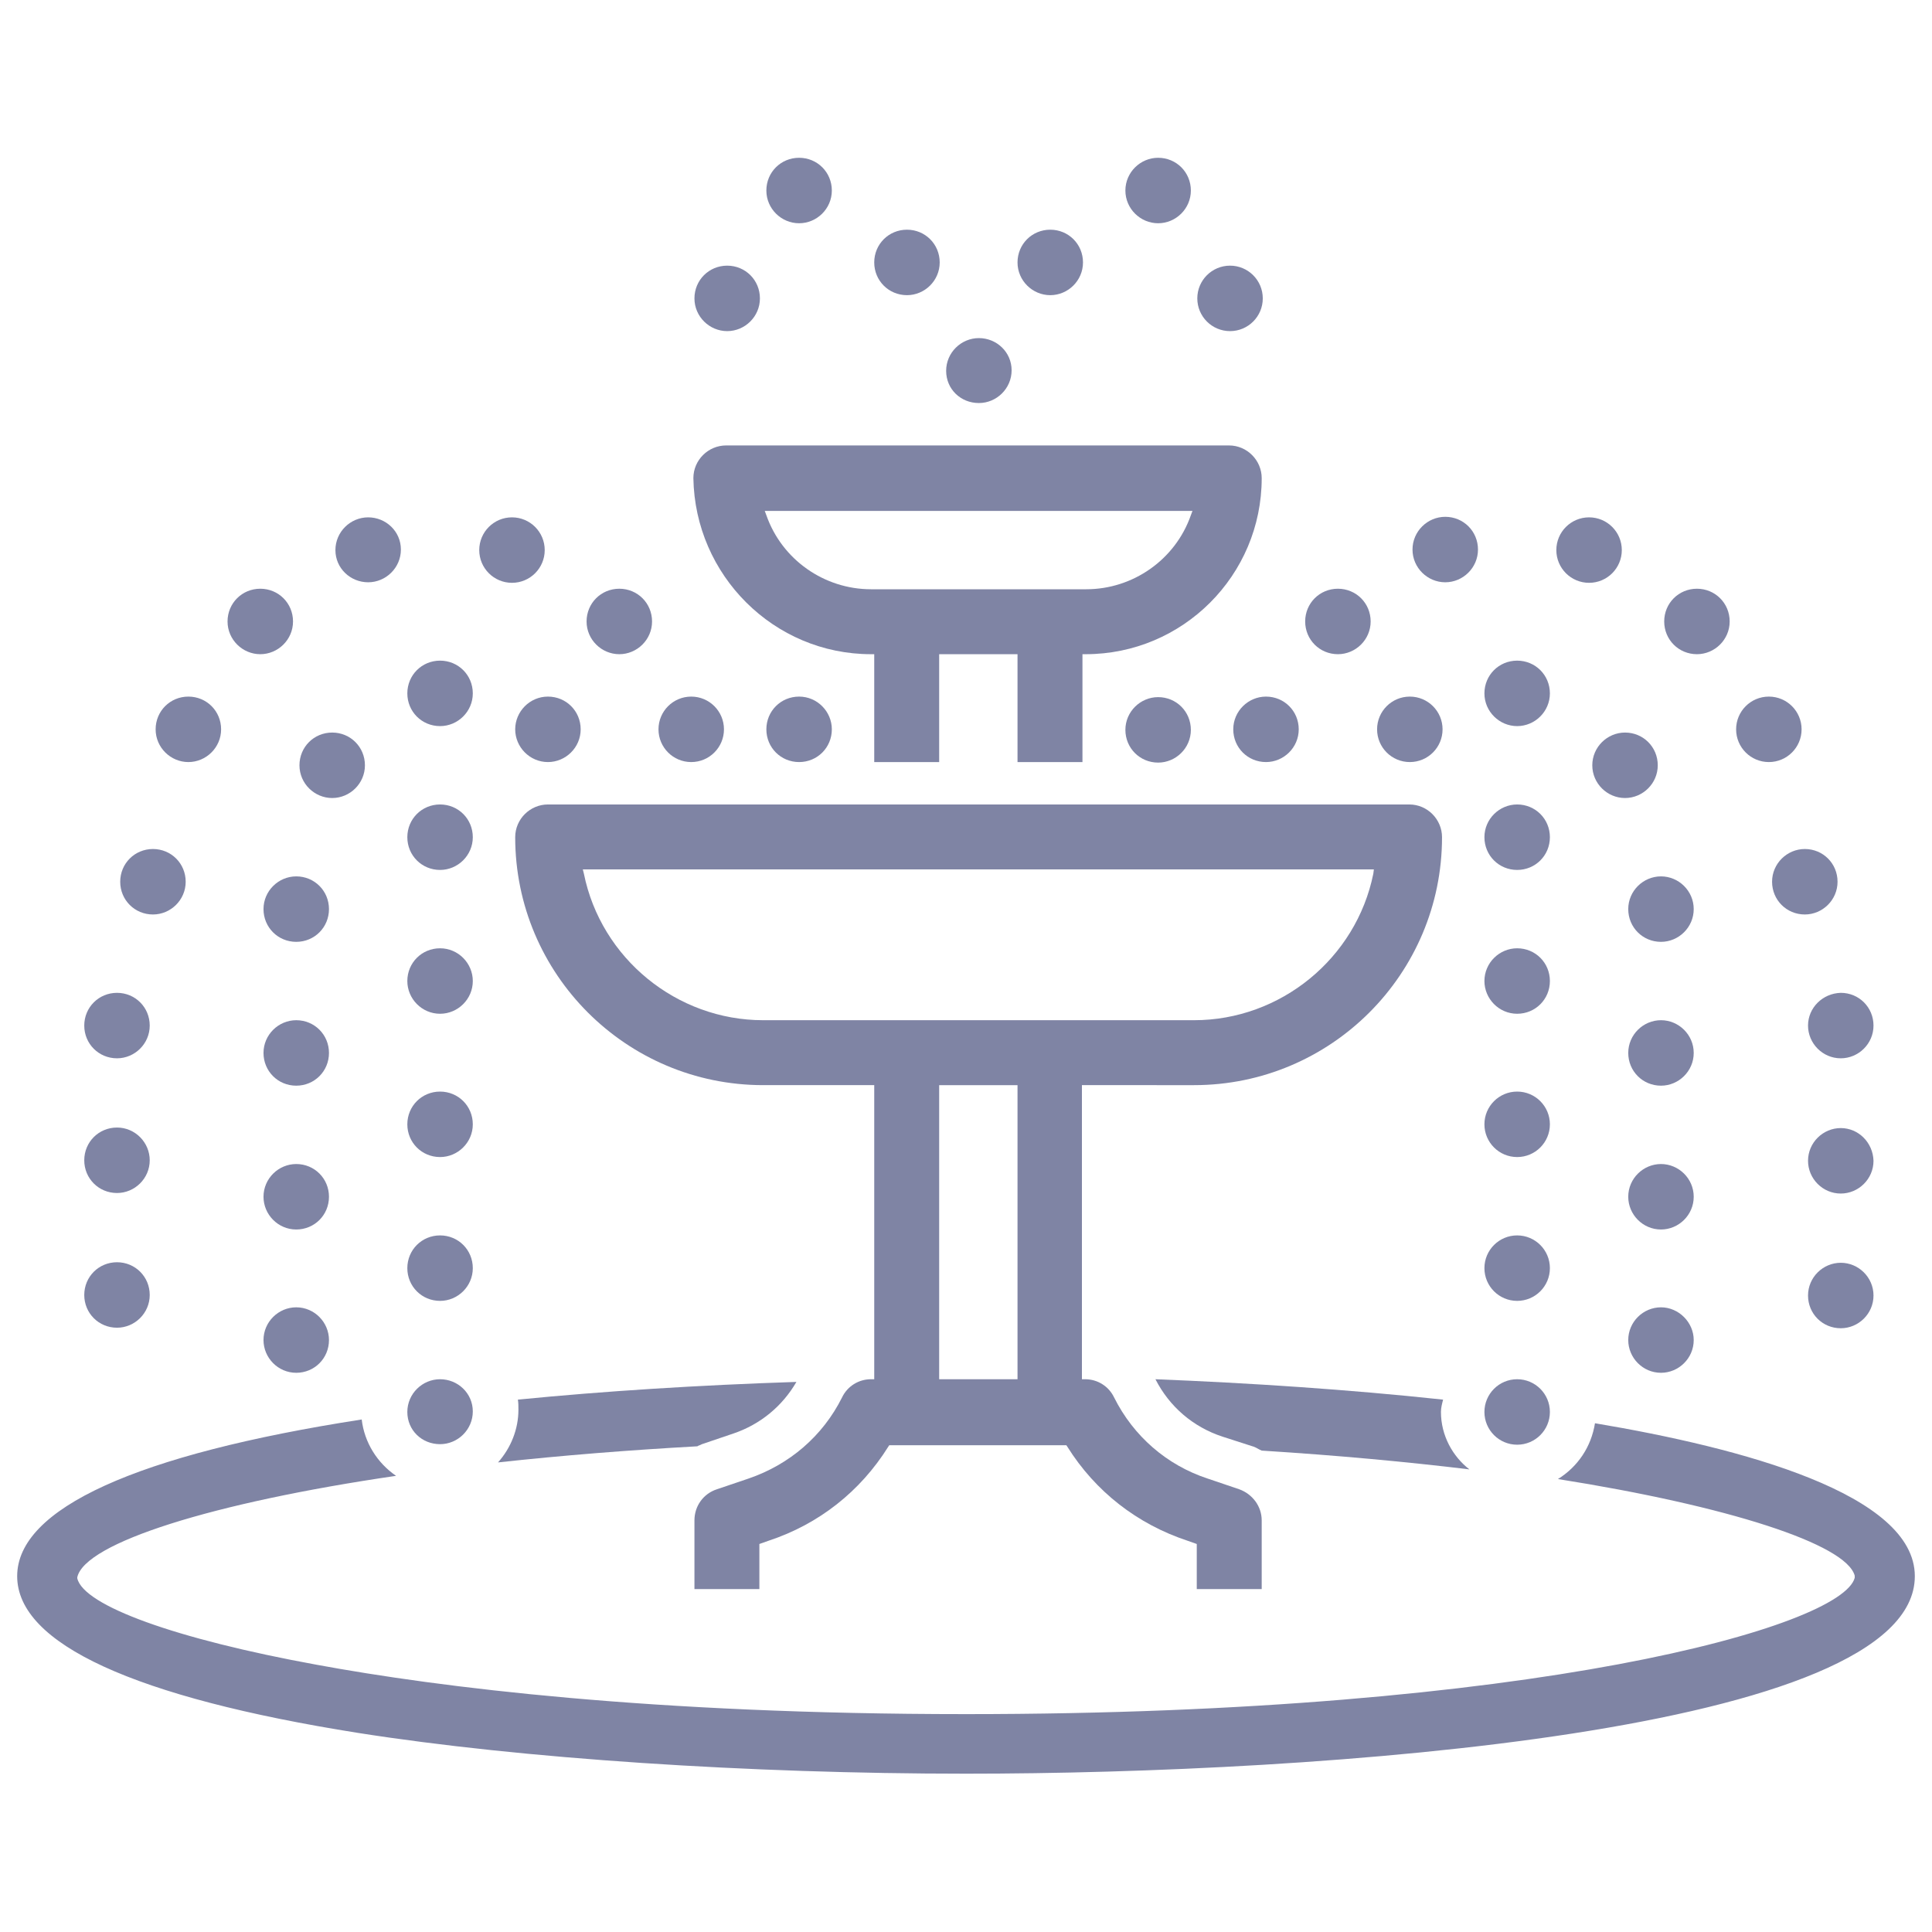
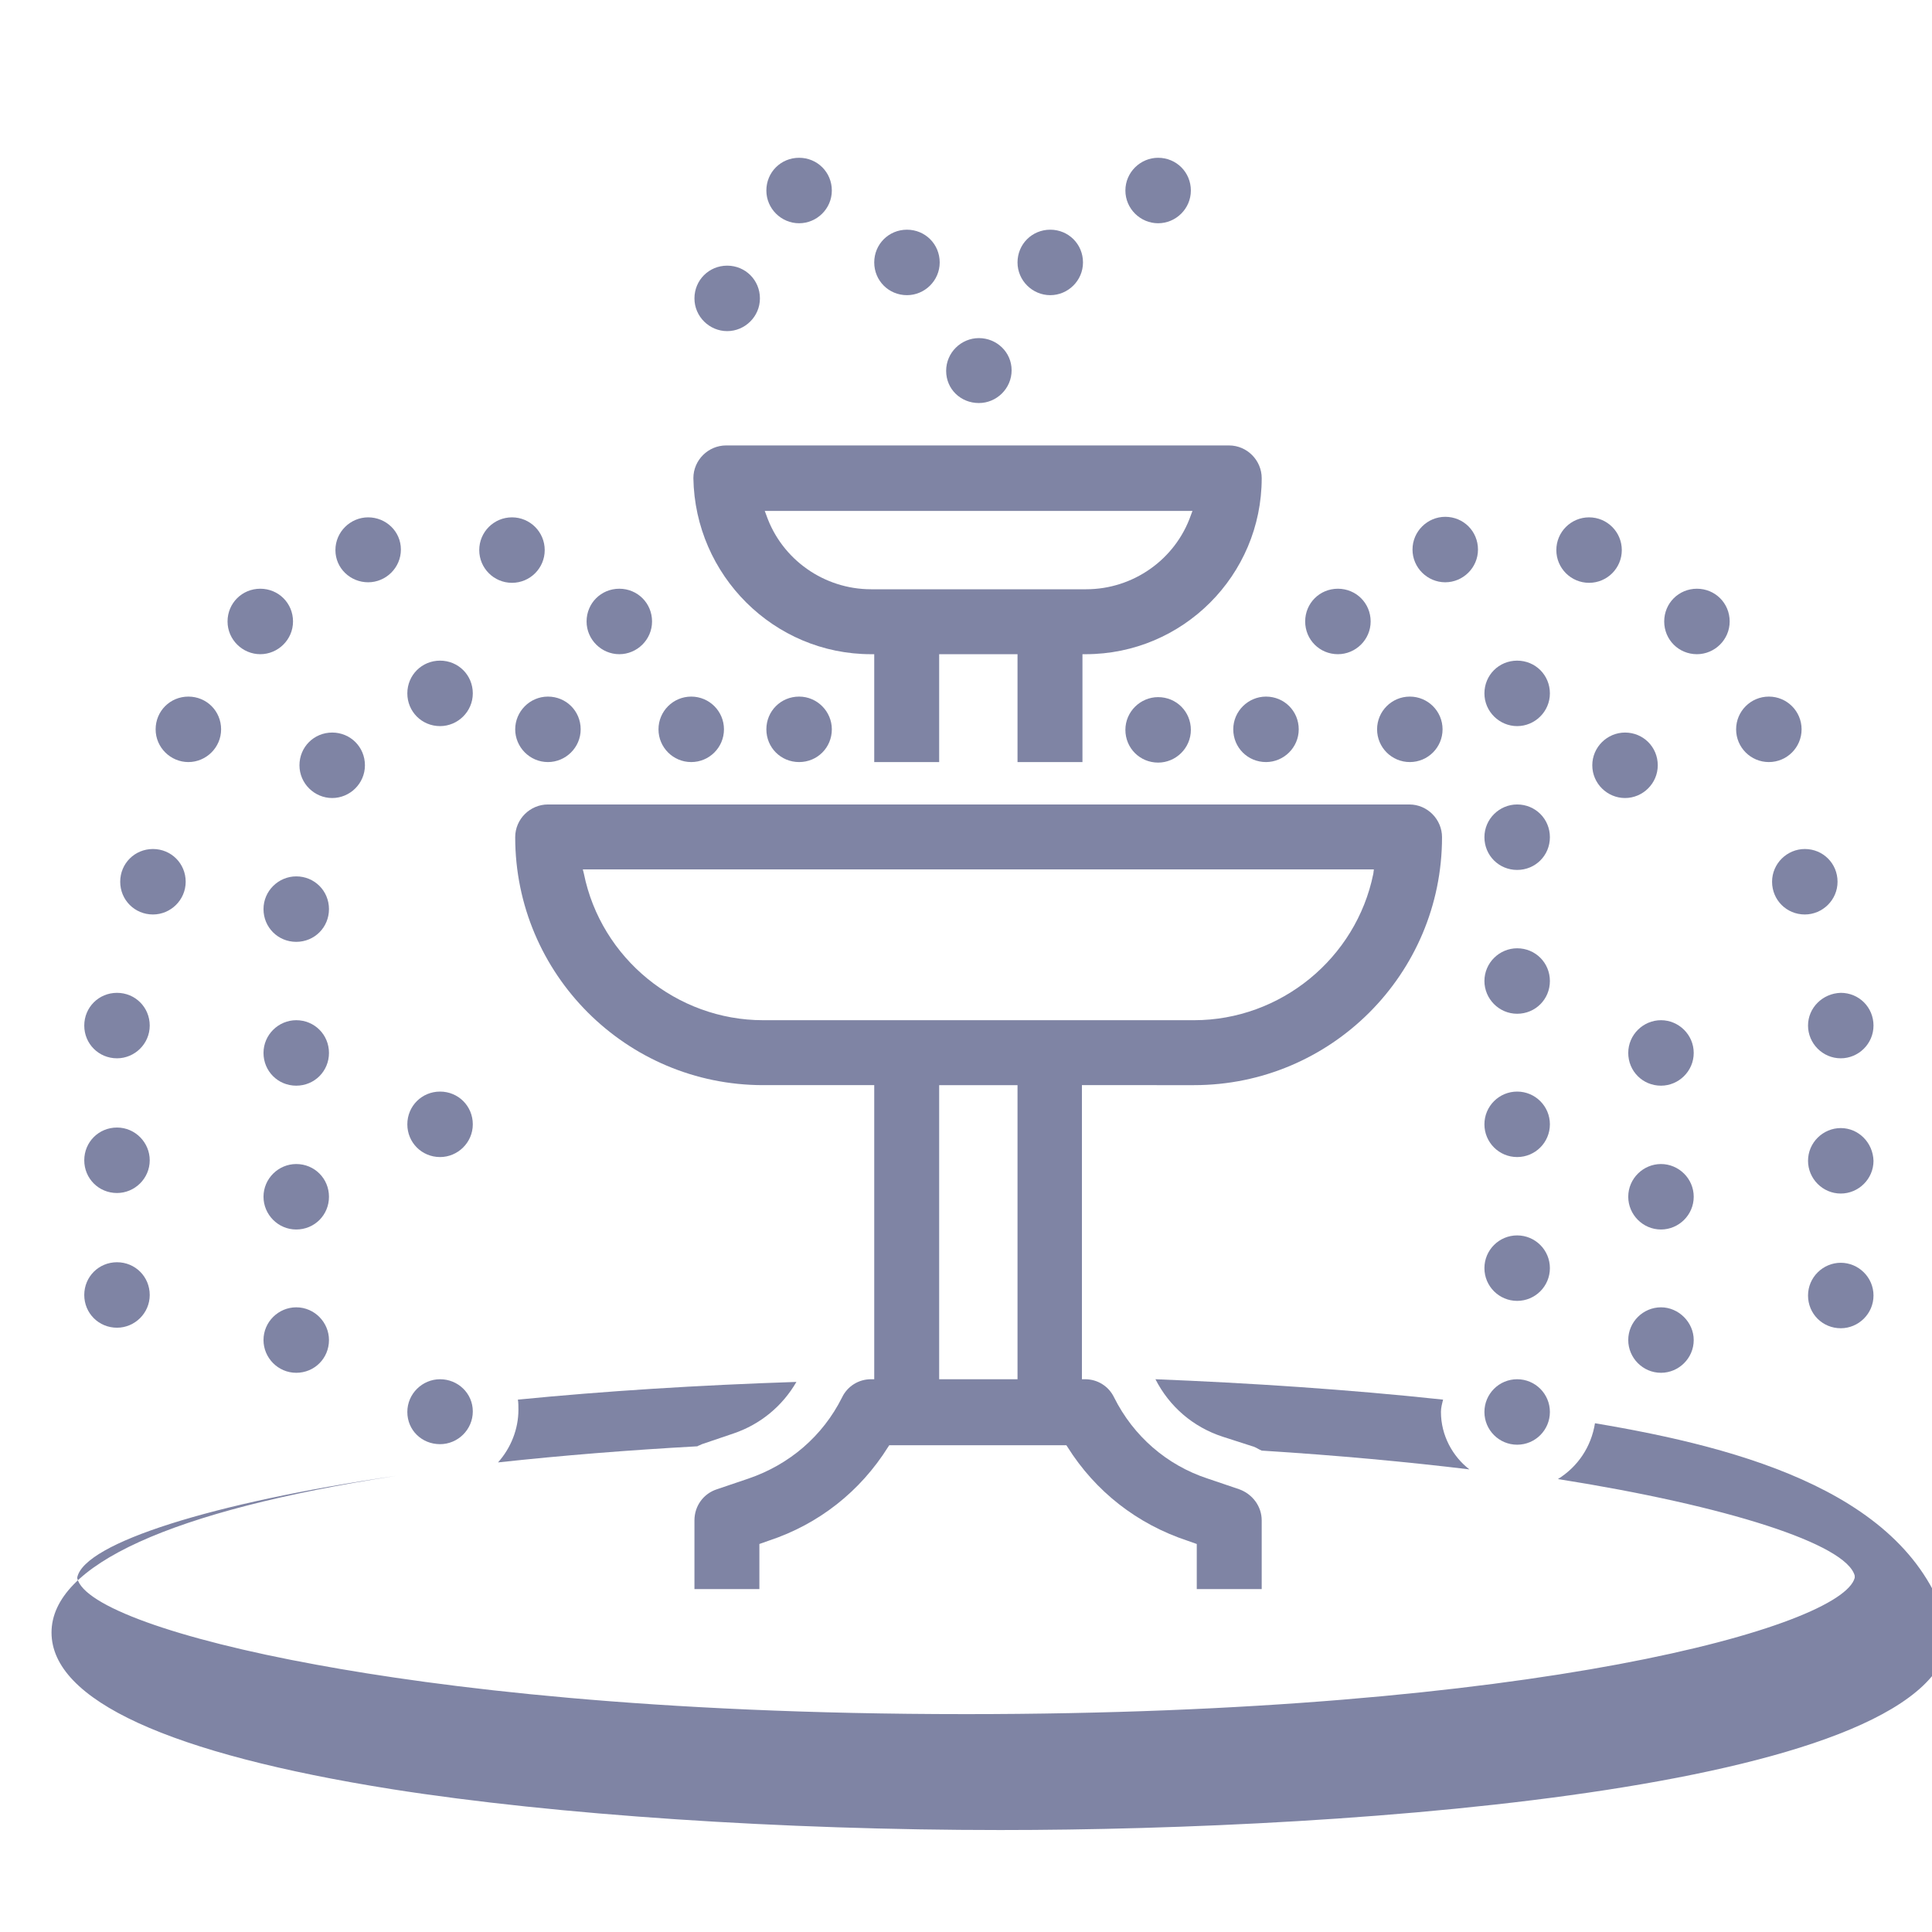
<svg xmlns="http://www.w3.org/2000/svg" version="1.1" id="Layer_1" x="0px" y="0px" viewBox="0 0 36 36" style="enable-background:new 0 0 36 36;" xml:space="preserve">
  <style type="text/css">
	.st0{fill:none;}
	.st1{fill:#7F84A4;}
</style>
  <rect class="st0" width="36" height="36" />
  <g>
    <path class="st1" d="M26.85,26.31c0-0.08,0.02-0.15,0.04-0.23c-1.77-0.19-3.61-0.31-5.36-0.38c0.26,0.51,0.7,0.89,1.25,1.07   l0.59,0.19c0.05,0.02,0.09,0.05,0.14,0.07c1.43,0.09,2.71,0.21,3.87,0.35C27.07,27.14,26.85,26.75,26.85,26.31z" />
  </g>
  <path class="st1" d="M16.23,12.19h0.06v2.01h1.21v-2.01h1.46v2.01h1.21v-2.01h0.06c1.81,0,3.28-1.47,3.28-3.28  c0-0.33-0.27-0.61-0.61-0.61h-9.37c-0.33,0-0.61,0.27-0.61,0.61C12.95,10.72,14.42,12.19,16.23,12.19z M22.22,9.52L22.19,9.6  c-0.29,0.83-1.08,1.38-1.95,1.38h-4.01c-0.87,0-1.66-0.55-1.95-1.38l-0.03-0.08H22.22z" />
  <path class="st1" d="M22.25,20.22c2.55,0,4.62-2.07,4.62-4.62c0-0.33-0.27-0.61-0.61-0.61H10.21c-0.33,0-0.61,0.27-0.61,0.61  c0,2.55,2.07,4.62,4.62,4.62h2.07v5.48h-0.06c-0.23,0-0.44,0.13-0.54,0.34c-0.36,0.72-0.98,1.25-1.74,1.51l-0.59,0.2  c-0.25,0.08-0.42,0.31-0.42,0.58v1.28h1.21v-0.84l0.17-0.06c0.94-0.31,1.71-0.92,2.23-1.75l0.02-0.03h3.3l0.02,0.03  c0.52,0.83,1.3,1.44,2.24,1.75l0.17,0.06v0.84h1.21v-1.28c0-0.26-0.17-0.49-0.42-0.58l-0.59-0.2c-0.76-0.25-1.38-0.79-1.74-1.51  c-0.1-0.21-0.31-0.34-0.54-0.34h-0.06v-5.48H22.25z M18.97,25.7H17.5v-5.48h1.46V25.7z M14.22,19.01c-1.61,0-3.02-1.15-3.34-2.73  l-0.02-0.08h14.74l-0.01,0.08c-0.32,1.58-1.73,2.73-3.34,2.73H14.22z" />
  <path class="st1" d="M28.27,17.67c-0.33,0-0.61,0.27-0.61,0.61c0,0.33,0.27,0.61,0.61,0.61s0.61-0.27,0.61-0.61  C28.88,17.94,28.61,17.67,28.27,17.67z" />
-   <path class="st1" d="M8.2,18.89c0.33,0,0.61-0.27,0.61-0.61c0-0.33-0.27-0.61-0.61-0.61s-0.61,0.27-0.61,0.61  C7.59,18.61,7.86,18.89,8.2,18.89z" />
  <path class="st1" d="M28.27,14.99c-0.33,0-0.61,0.27-0.61,0.61s0.27,0.61,0.61,0.61s0.61-0.27,0.61-0.61S28.61,14.99,28.27,14.99z" />
-   <path class="st1" d="M8.2,16.21c0.33,0,0.61-0.27,0.61-0.61s-0.27-0.61-0.61-0.61s-0.61,0.27-0.61,0.61S7.86,16.21,8.2,16.21z" />
  <circle class="st1" cx="28.27" cy="20.95" r="0.61" />
  <path class="st1" d="M8.2,21.56c0.33,0,0.61-0.27,0.61-0.61s-0.27-0.61-0.61-0.61s-0.61,0.27-0.61,0.61S7.86,21.56,8.2,21.56z" />
  <circle class="st1" cx="28.27" cy="23.63" r="0.61" />
-   <path class="st1" d="M8.2,24.24c0.33,0,0.61-0.27,0.61-0.61s-0.27-0.61-0.61-0.61s-0.61,0.27-0.61,0.61S7.86,24.24,8.2,24.24z" />
  <circle class="st1" cx="28.27" cy="26.31" r="0.61" />
  <path class="st1" d="M8.2,26.91c0.33,0,0.61-0.27,0.61-0.61S8.53,25.7,8.2,25.7s-0.61,0.27-0.61,0.61S7.86,26.91,8.2,26.91z" />
  <path class="st1" d="M23.59,14.2c0.33,0,0.61-0.27,0.61-0.61s-0.27-0.61-0.61-0.61c-0.33,0-0.61,0.27-0.61,0.61  S23.25,14.2,23.59,14.2z" />
  <circle class="st1" cx="12.88" cy="13.59" r="0.61" />
  <path class="st1" d="M21.58,12.99c-0.33,0-0.61,0.27-0.61,0.61s0.27,0.61,0.61,0.61c0.33,0,0.61-0.27,0.61-0.61  S21.92,12.99,21.58,12.99z" />
  <path class="st1" d="M15.5,13.59c0-0.33-0.27-0.61-0.61-0.61s-0.61,0.27-0.61,0.61s0.27,0.61,0.61,0.61S15.5,13.93,15.5,13.59z" />
  <circle class="st1" cx="26.27" cy="13.59" r="0.61" />
  <path class="st1" d="M10.21,14.2c0.33,0,0.61-0.27,0.61-0.61s-0.27-0.61-0.61-0.61S9.6,13.26,9.6,13.59S9.87,14.2,10.21,14.2z" />
  <path class="st1" d="M28.27,13.53c0.33,0,0.61-0.27,0.61-0.61s-0.27-0.61-0.61-0.61s-0.61,0.27-0.61,0.61S27.94,13.53,28.27,13.53z" />
  <path class="st1" d="M8.2,13.53c0.33,0,0.61-0.27,0.61-0.61s-0.27-0.61-0.61-0.61s-0.61,0.27-0.61,0.61S7.86,13.53,8.2,13.53z" />
  <path class="st1" d="M30.28,14.87c0.33,0,0.61-0.27,0.61-0.61s-0.27-0.61-0.61-0.61c-0.33,0-0.61,0.27-0.61,0.61  S29.95,14.87,30.28,14.87z" />
  <path class="st1" d="M6.19,14.87c0.33,0,0.61-0.27,0.61-0.61s-0.27-0.61-0.61-0.61s-0.61,0.27-0.61,0.61S5.86,14.87,6.19,14.87z" />
-   <path class="st1" d="M30.95,16.33c-0.33,0-0.61,0.27-0.61,0.61s0.27,0.61,0.61,0.61c0.33,0,0.61-0.27,0.61-0.61  S31.28,16.33,30.95,16.33z" />
  <path class="st1" d="M5.52,16.33c-0.33,0-0.61,0.27-0.61,0.61s0.27,0.61,0.61,0.61s0.61-0.27,0.61-0.61S5.86,16.33,5.52,16.33z" />
  <path class="st1" d="M30.95,19.01c-0.33,0-0.61,0.27-0.61,0.61s0.27,0.61,0.61,0.61c0.33,0,0.61-0.27,0.61-0.61  S31.28,19.01,30.95,19.01z" />
  <path class="st1" d="M5.52,19.01c-0.33,0-0.61,0.27-0.61,0.61s0.27,0.61,0.61,0.61s0.61-0.27,0.61-0.61S5.86,19.01,5.52,19.01z" />
  <path class="st1" d="M30.95,21.69c-0.33,0-0.61,0.27-0.61,0.61c0,0.33,0.27,0.61,0.61,0.61c0.33,0,0.61-0.27,0.61-0.61  C31.56,21.96,31.28,21.69,30.95,21.69z" />
  <path class="st1" d="M5.52,21.69c-0.33,0-0.61,0.27-0.61,0.61c0,0.33,0.27,0.61,0.61,0.61s0.61-0.27,0.61-0.61  C6.13,21.96,5.86,21.69,5.52,21.69z" />
  <path class="st1" d="M30.95,24.36c-0.33,0-0.61,0.27-0.61,0.61c0,0.33,0.27,0.61,0.61,0.61c0.33,0,0.61-0.27,0.61-0.61  C31.56,24.64,31.28,24.36,30.95,24.36z" />
  <path class="st1" d="M5.52,24.36c-0.33,0-0.61,0.27-0.61,0.61c0,0.33,0.27,0.61,0.61,0.61s0.61-0.27,0.61-0.61  C6.13,24.64,5.86,24.36,5.52,24.36z" />
  <path class="st1" d="M24.93,12.19c0.33,0,0.61-0.27,0.61-0.61s-0.27-0.61-0.61-0.61s-0.61,0.27-0.61,0.61S24.59,12.19,24.93,12.19z" />
  <path class="st1" d="M11.54,12.19c0.33,0,0.61-0.27,0.61-0.61s-0.27-0.61-0.61-0.61s-0.61,0.27-0.61,0.61S11.21,12.19,11.54,12.19z" />
  <path class="st1" d="M26.93,10.85c0.33,0,0.61-0.27,0.61-0.61s-0.27-0.61-0.61-0.61c-0.33,0-0.61,0.27-0.61,0.61  S26.6,10.85,26.93,10.85z" />
  <circle class="st1" cx="9.54" cy="10.25" r="0.61" />
  <circle class="st1" cx="29.61" cy="10.25" r="0.61" />
  <path class="st1" d="M6.86,10.85c0.33,0,0.61-0.27,0.61-0.61S7.19,9.64,6.86,9.64s-0.61,0.27-0.61,0.61S6.53,10.85,6.86,10.85z" />
  <path class="st1" d="M31.62,12.19c0.33,0,0.61-0.27,0.61-0.61s-0.27-0.61-0.61-0.61s-0.61,0.27-0.61,0.61S31.28,12.19,31.62,12.19z" />
  <path class="st1" d="M4.85,12.19c0.33,0,0.61-0.27,0.61-0.61s-0.27-0.61-0.61-0.61s-0.61,0.27-0.61,0.61S4.52,12.19,4.85,12.19z" />
  <circle class="st1" cx="32.96" cy="13.59" r="0.61" />
  <path class="st1" d="M3.51,14.2c0.33,0,0.61-0.27,0.61-0.61s-0.27-0.61-0.61-0.61s-0.61,0.27-0.61,0.61S3.18,14.2,3.51,14.2z" />
  <path class="st1" d="M33.63,17.04c0.33,0,0.61-0.27,0.61-0.61s-0.27-0.61-0.61-0.61c-0.33,0-0.61,0.27-0.61,0.61  S33.29,17.04,33.63,17.04z" />
  <path class="st1" d="M2.85,17.04c0.33,0,0.61-0.27,0.61-0.61s-0.27-0.61-0.61-0.61s-0.61,0.27-0.61,0.61S2.51,17.04,2.85,17.04z" />
  <path class="st1" d="M33.69,19.11c0,0.33,0.27,0.61,0.61,0.61c0.33,0,0.61-0.27,0.61-0.61s-0.27-0.61-0.61-0.61  C33.96,18.51,33.69,18.78,33.69,19.11z" />
  <path class="st1" d="M2.18,19.72c0.33,0,0.61-0.27,0.61-0.61s-0.27-0.61-0.61-0.61s-0.61,0.27-0.61,0.61S1.84,19.72,2.18,19.72z" />
  <path class="st1" d="M34.3,21.02c-0.33,0-0.61,0.27-0.61,0.61c0,0.33,0.27,0.61,0.61,0.61c0.33,0,0.61-0.27,0.61-0.61  C34.9,21.29,34.63,21.02,34.3,21.02z" />
  <path class="st1" d="M2.18,22.23c0.33,0,0.61-0.27,0.61-0.61c0-0.33-0.27-0.61-0.61-0.61s-0.61,0.27-0.61,0.61  C1.57,21.96,1.84,22.23,2.18,22.23z" />
  <path class="st1" d="M34.3,23.53c-0.33,0-0.61,0.27-0.61,0.61s0.27,0.61,0.61,0.61c0.33,0,0.61-0.27,0.61-0.61  S34.63,23.53,34.3,23.53z" />
  <path class="st1" d="M2.18,24.74c0.33,0,0.61-0.27,0.61-0.61s-0.27-0.61-0.61-0.61s-0.61,0.27-0.61,0.61S1.84,24.74,2.18,24.74z" />
  <path class="st1" d="M18.24,7.51c0.33,0,0.61-0.27,0.61-0.61S18.57,6.3,18.24,6.3s-0.61,0.27-0.61,0.61S17.9,7.51,18.24,7.51z" />
  <path class="st1" d="M19.57,5.5c0.33,0,0.61-0.27,0.61-0.61s-0.27-0.61-0.61-0.61s-0.61,0.27-0.61,0.61S19.24,5.5,19.57,5.5z" />
  <path class="st1" d="M21.58,4.16c0.33,0,0.61-0.27,0.61-0.61s-0.27-0.61-0.61-0.61c-0.33,0-0.61,0.27-0.61,0.61  S21.25,4.16,21.58,4.16z" />
-   <circle class="st1" cx="22.92" cy="5.56" r="0.61" />
  <path class="st1" d="M16.9,5.5c0.33,0,0.61-0.27,0.61-0.61s-0.27-0.61-0.61-0.61s-0.61,0.27-0.61,0.61S16.56,5.5,16.9,5.5z" />
  <path class="st1" d="M14.89,4.16c0.33,0,0.61-0.27,0.61-0.61s-0.27-0.61-0.61-0.61s-0.61,0.27-0.61,0.61S14.56,4.16,14.89,4.16z" />
  <path class="st1" d="M13.55,6.17c0.33,0,0.61-0.27,0.61-0.61s-0.27-0.61-0.61-0.61s-0.61,0.27-0.61,0.61S13.22,6.17,13.55,6.17z" />
  <path class="st1" d="M13.08,26.91l0.59-0.2c0.5-0.17,0.91-0.51,1.17-0.96c-1.82,0.06-3.57,0.17-5.19,0.33  c0.01,0.06,0.01,0.12,0.01,0.19c0,0.36-0.14,0.71-0.38,0.98c1.19-0.13,2.44-0.23,3.71-0.3c0.01,0,0.02-0.01,0.02-0.01  C13.04,26.93,13.06,26.92,13.08,26.91z" />
-   <path class="st1" d="M29.72,26.52c-0.07,0.44-0.32,0.81-0.69,1.04c3.16,0.5,5.37,1.21,5.53,1.8l0,0.02l0,0.02  c-0.24,0.91-5.98,2.54-16.56,2.54c-5.86,0-9.82-0.5-12.1-0.92c-2.63-0.48-4.34-1.1-4.46-1.61l0-0.01l0-0.01  C1.58,28.75,3.96,28,7.38,27.5c-0.35-0.24-0.59-0.62-0.64-1.05c-4.2,0.65-6.42,1.66-6.42,2.92c0,1.26,2.19,2.26,6.35,2.92  c3.05,0.48,7.28,0.76,11.33,0.76c6.57,0,17.68-0.77,17.68-3.68C35.68,27.84,32.46,26.98,29.72,26.52z" />
+   <path class="st1" d="M29.72,26.52c-0.07,0.44-0.32,0.81-0.69,1.04c3.16,0.5,5.37,1.21,5.53,1.8l0,0.02l0,0.02  c-0.24,0.91-5.98,2.54-16.56,2.54c-5.86,0-9.82-0.5-12.1-0.92c-2.63-0.48-4.34-1.1-4.46-1.61l0-0.01l0-0.01  C1.58,28.75,3.96,28,7.38,27.5c-4.2,0.65-6.42,1.66-6.42,2.92c0,1.26,2.19,2.26,6.35,2.92  c3.05,0.48,7.28,0.76,11.33,0.76c6.57,0,17.68-0.77,17.68-3.68C35.68,27.84,32.46,26.98,29.72,26.52z" />
</svg>